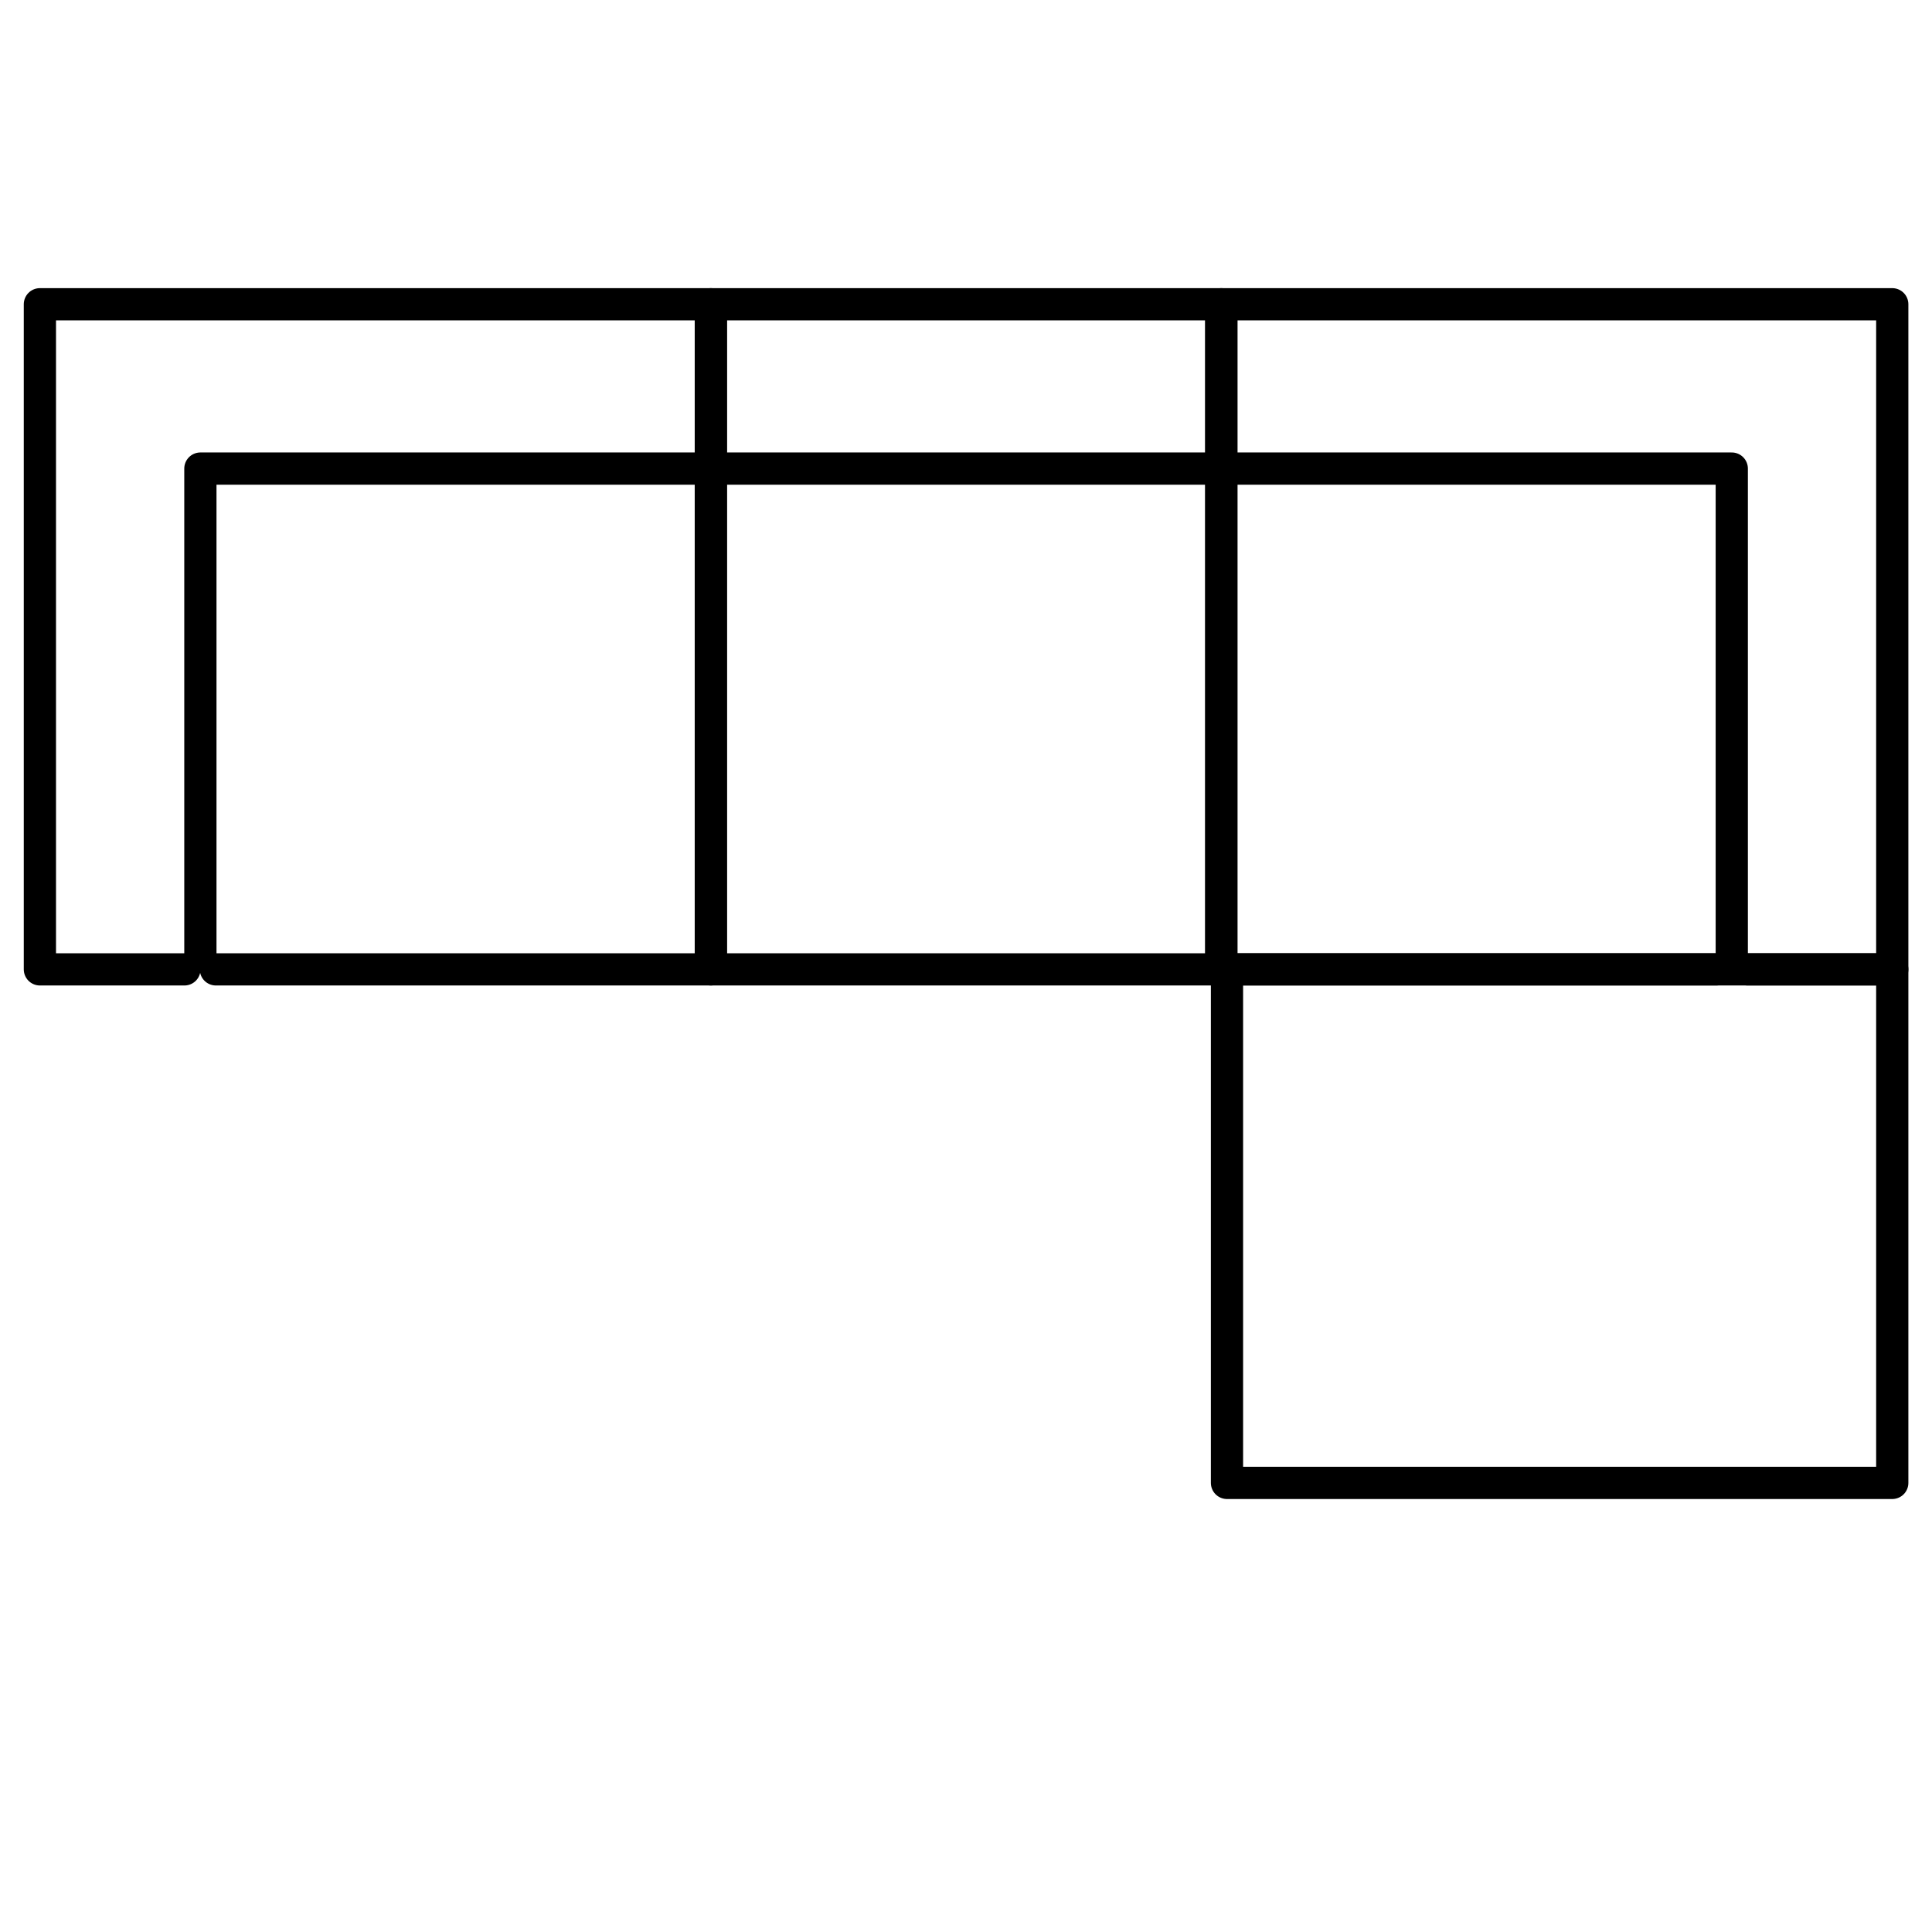
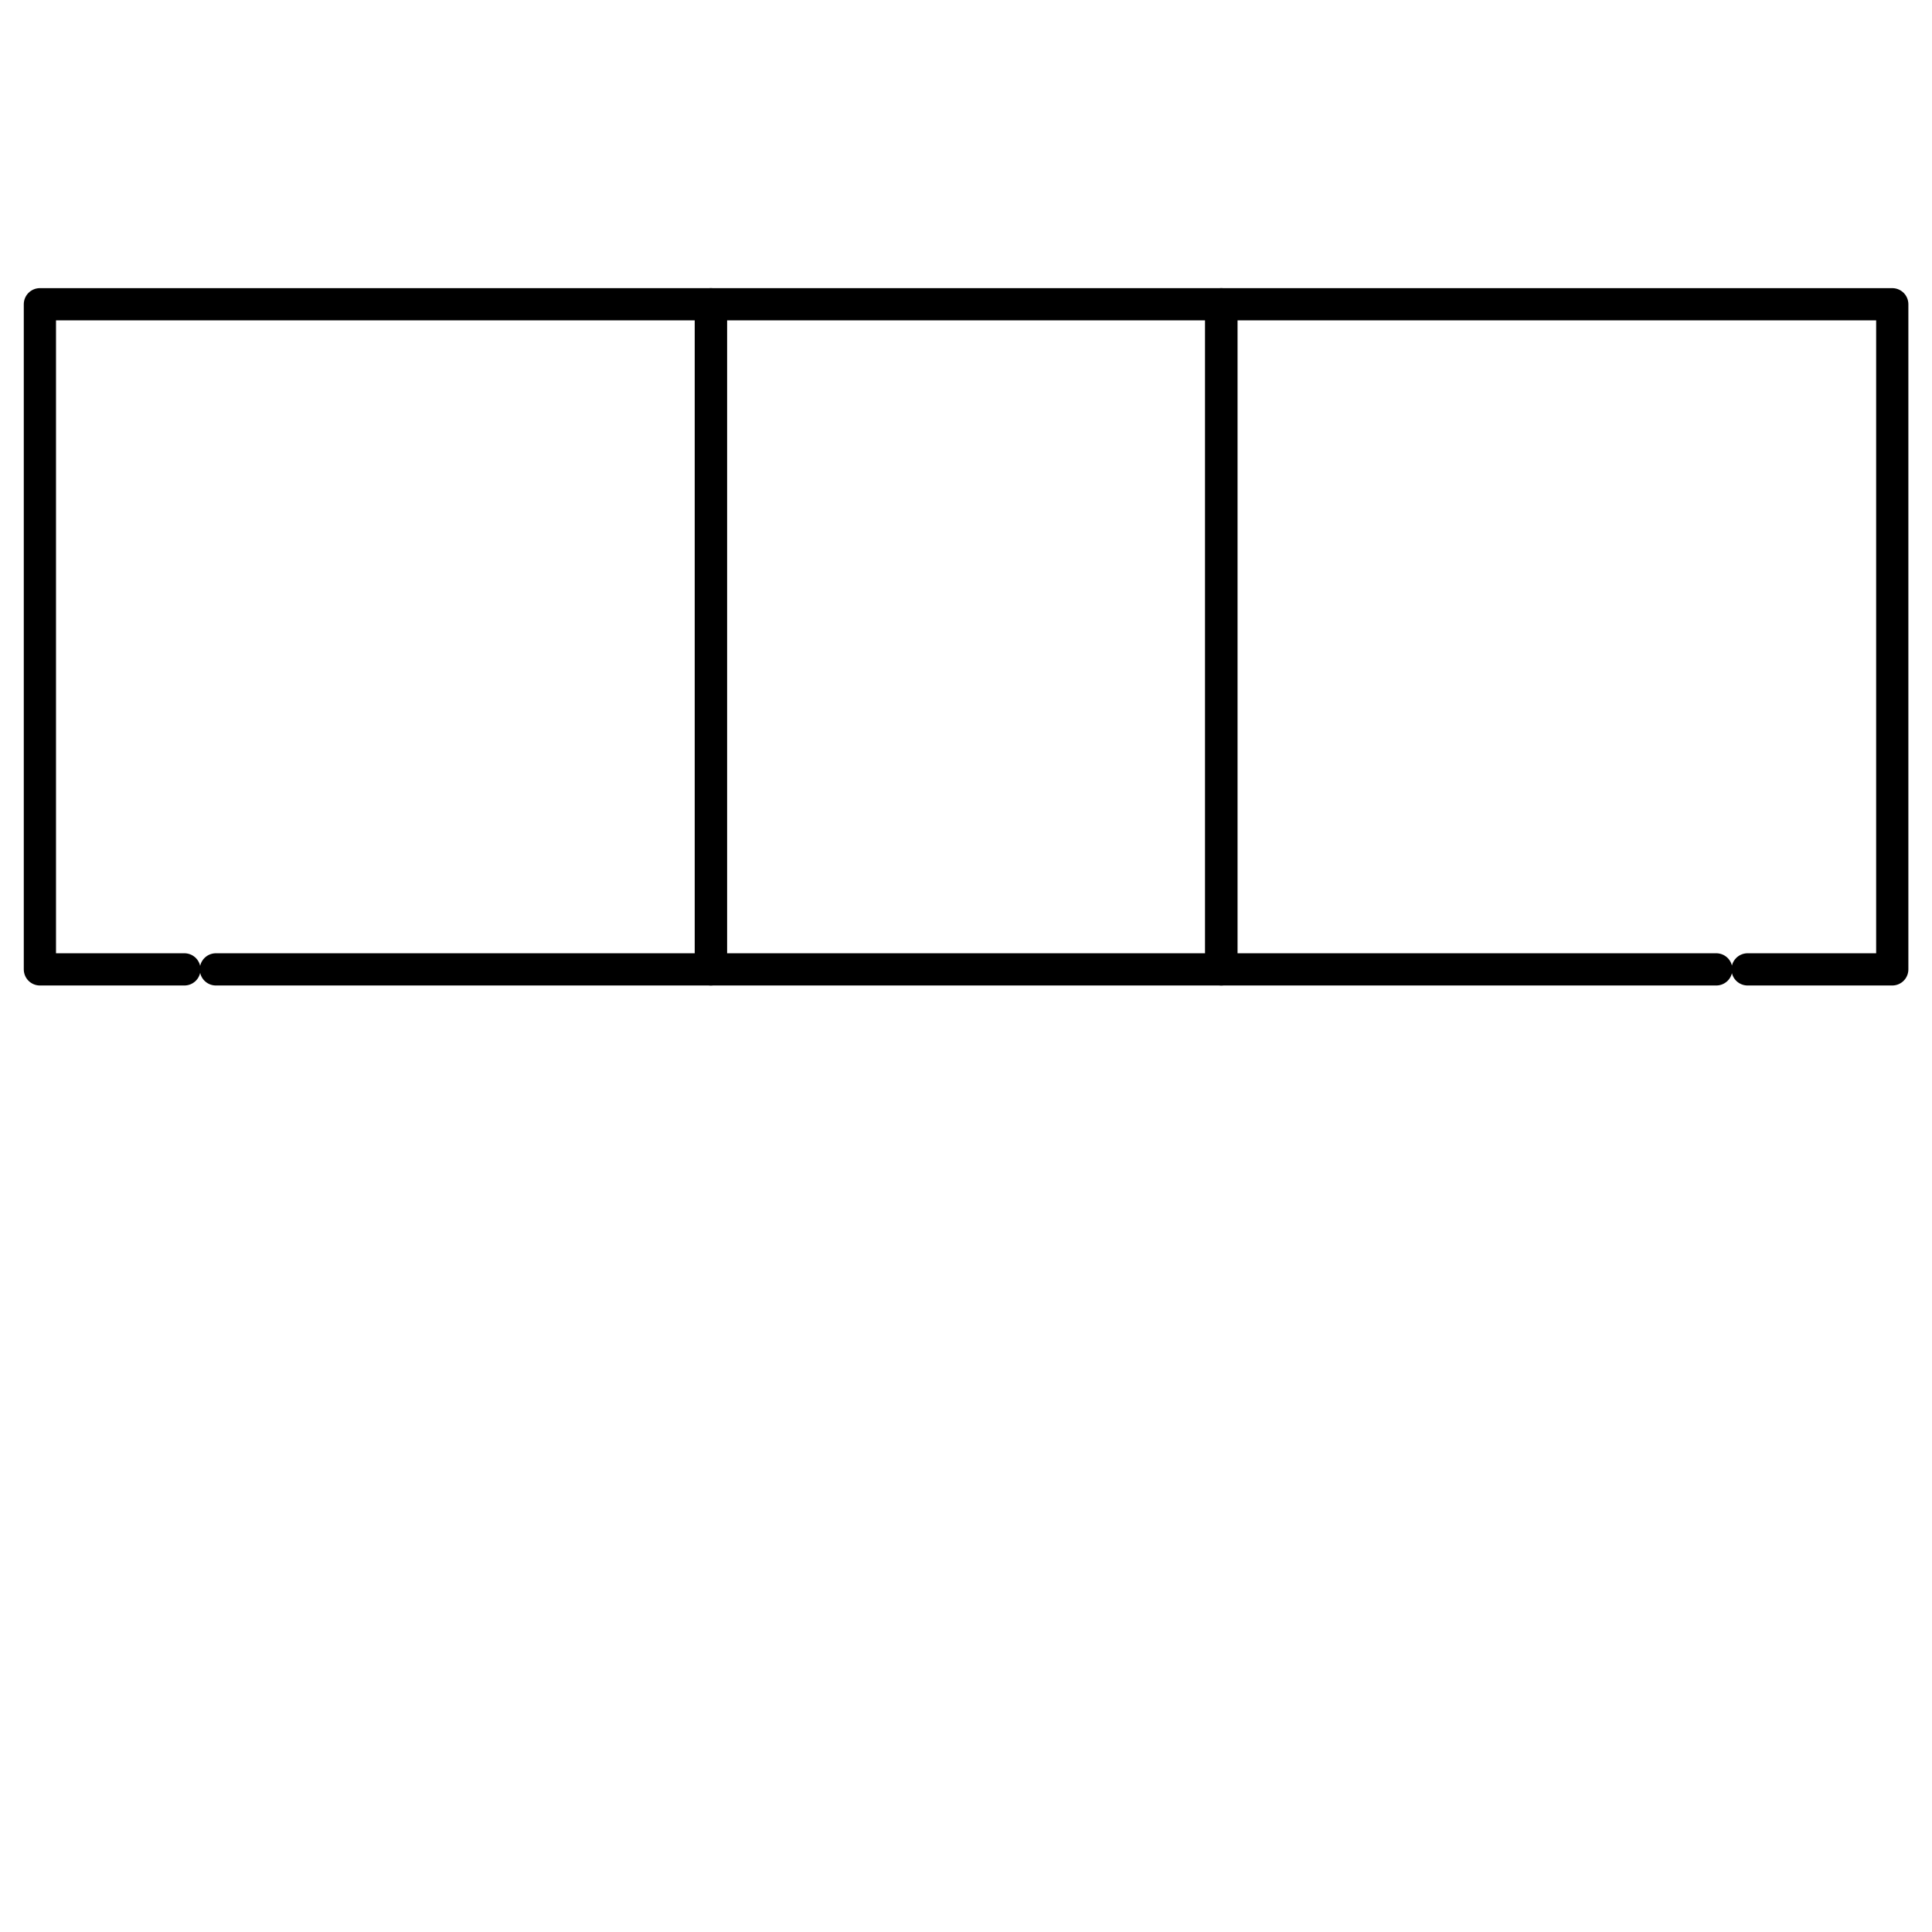
<svg xmlns="http://www.w3.org/2000/svg" id="Calque_1" data-name="Calque 1" viewBox="0 0 125.92 125.91">
  <defs>
    <style>
      .cls-1 {
        fill: none;
        stroke: #000;
        stroke-linecap: round;
        stroke-linejoin: round;
        stroke-width: 2.1px;
      }
    </style>
  </defs>
  <polyline class="cls-1" points="14.07 63.18 46.33 63.18 46.33 19.83 2.8 19.83 2.6 19.83 2.6 19.83 2.6 63.18 12.02 63.18" />
-   <polyline class="cls-1" points="13.06 62.31 13.06 30.54 46.33 30.54" />
  <polyline class="cls-1" points="111.86 63.18 79.6 63.18 79.6 19.83 123.13 19.83 123.33 19.83 123.33 19.83 123.33 63.18 113.9 63.18" />
-   <polyline class="cls-1" points="112.87 62.31 112.87 30.54 79.6 30.54" />
  <polyline class="cls-1" points="78.58 63.18 46.33 63.18 46.33 19.83 79.4 19.83 79.6 19.83 79.6 19.83 79.6 63.18 70.17 63.18" />
-   <line class="cls-1" x1="46.33" y1="30.54" x2="79.6" y2="30.54" />
-   <polyline class="cls-1" points="116.19 63.18 79.97 63.18 79.97 96.65 123.13 96.65 123.33 96.65 123.33 96.65 123.33 63.18 113.98 63.18" />
</svg>